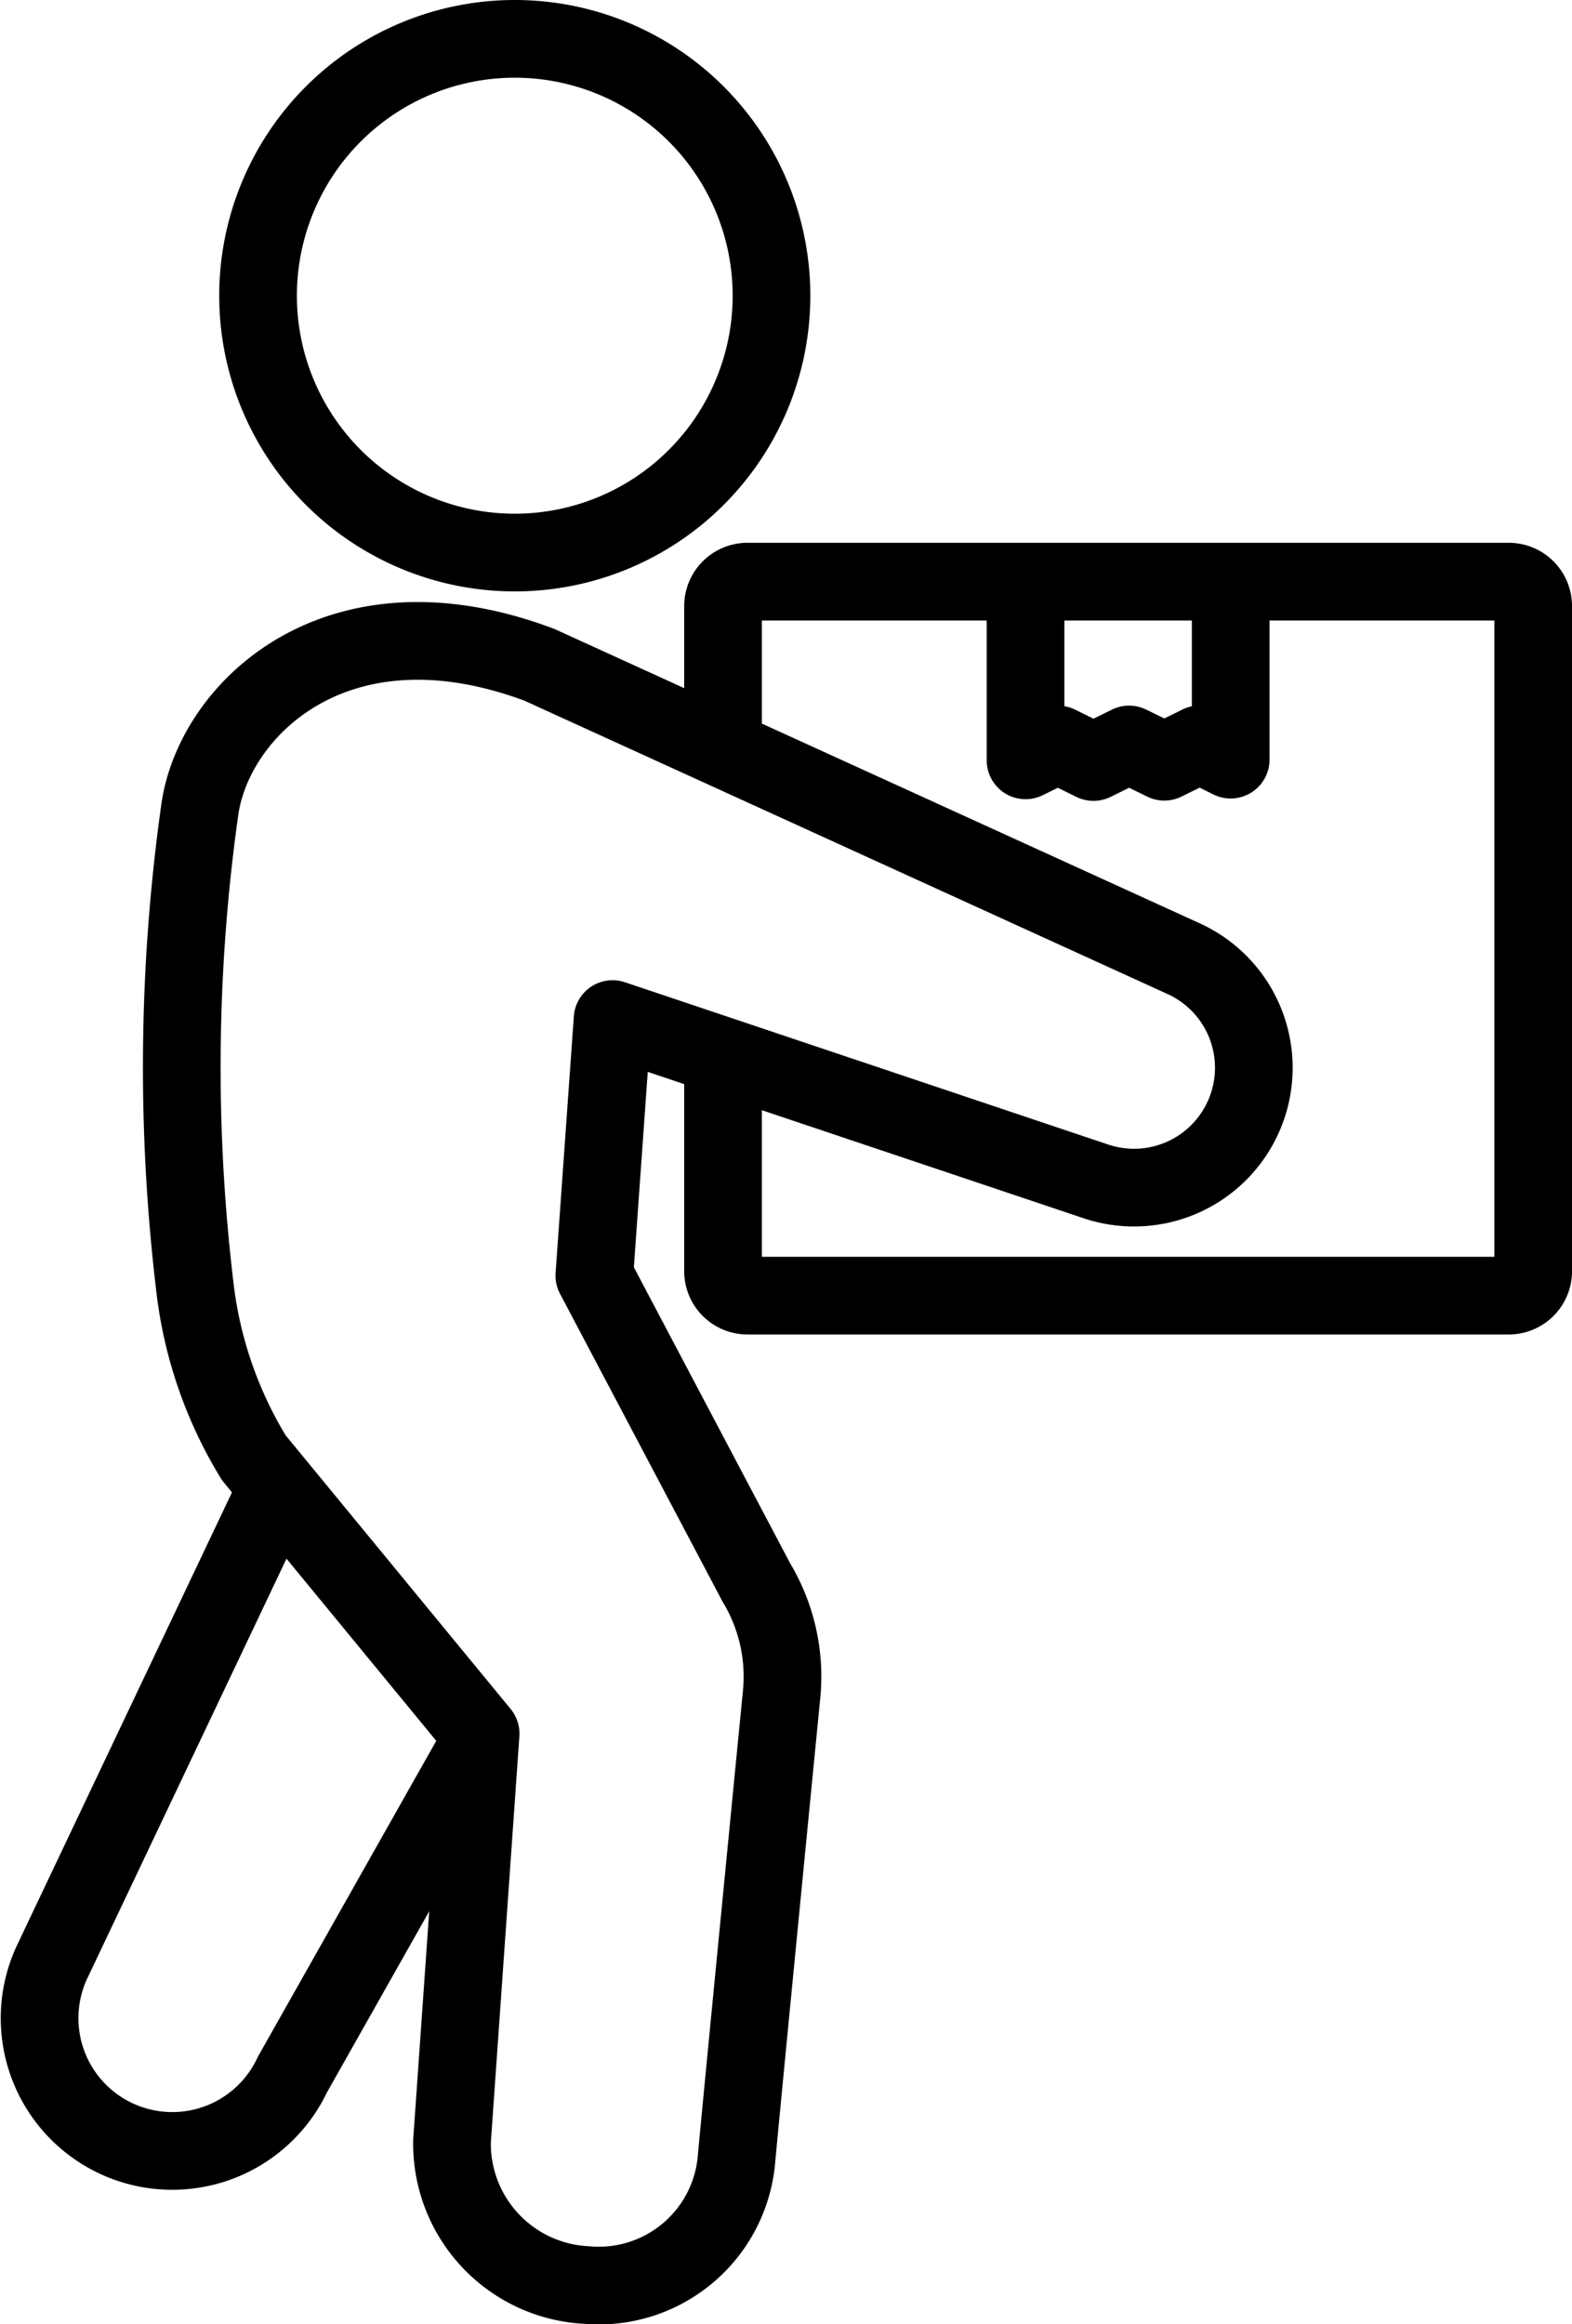
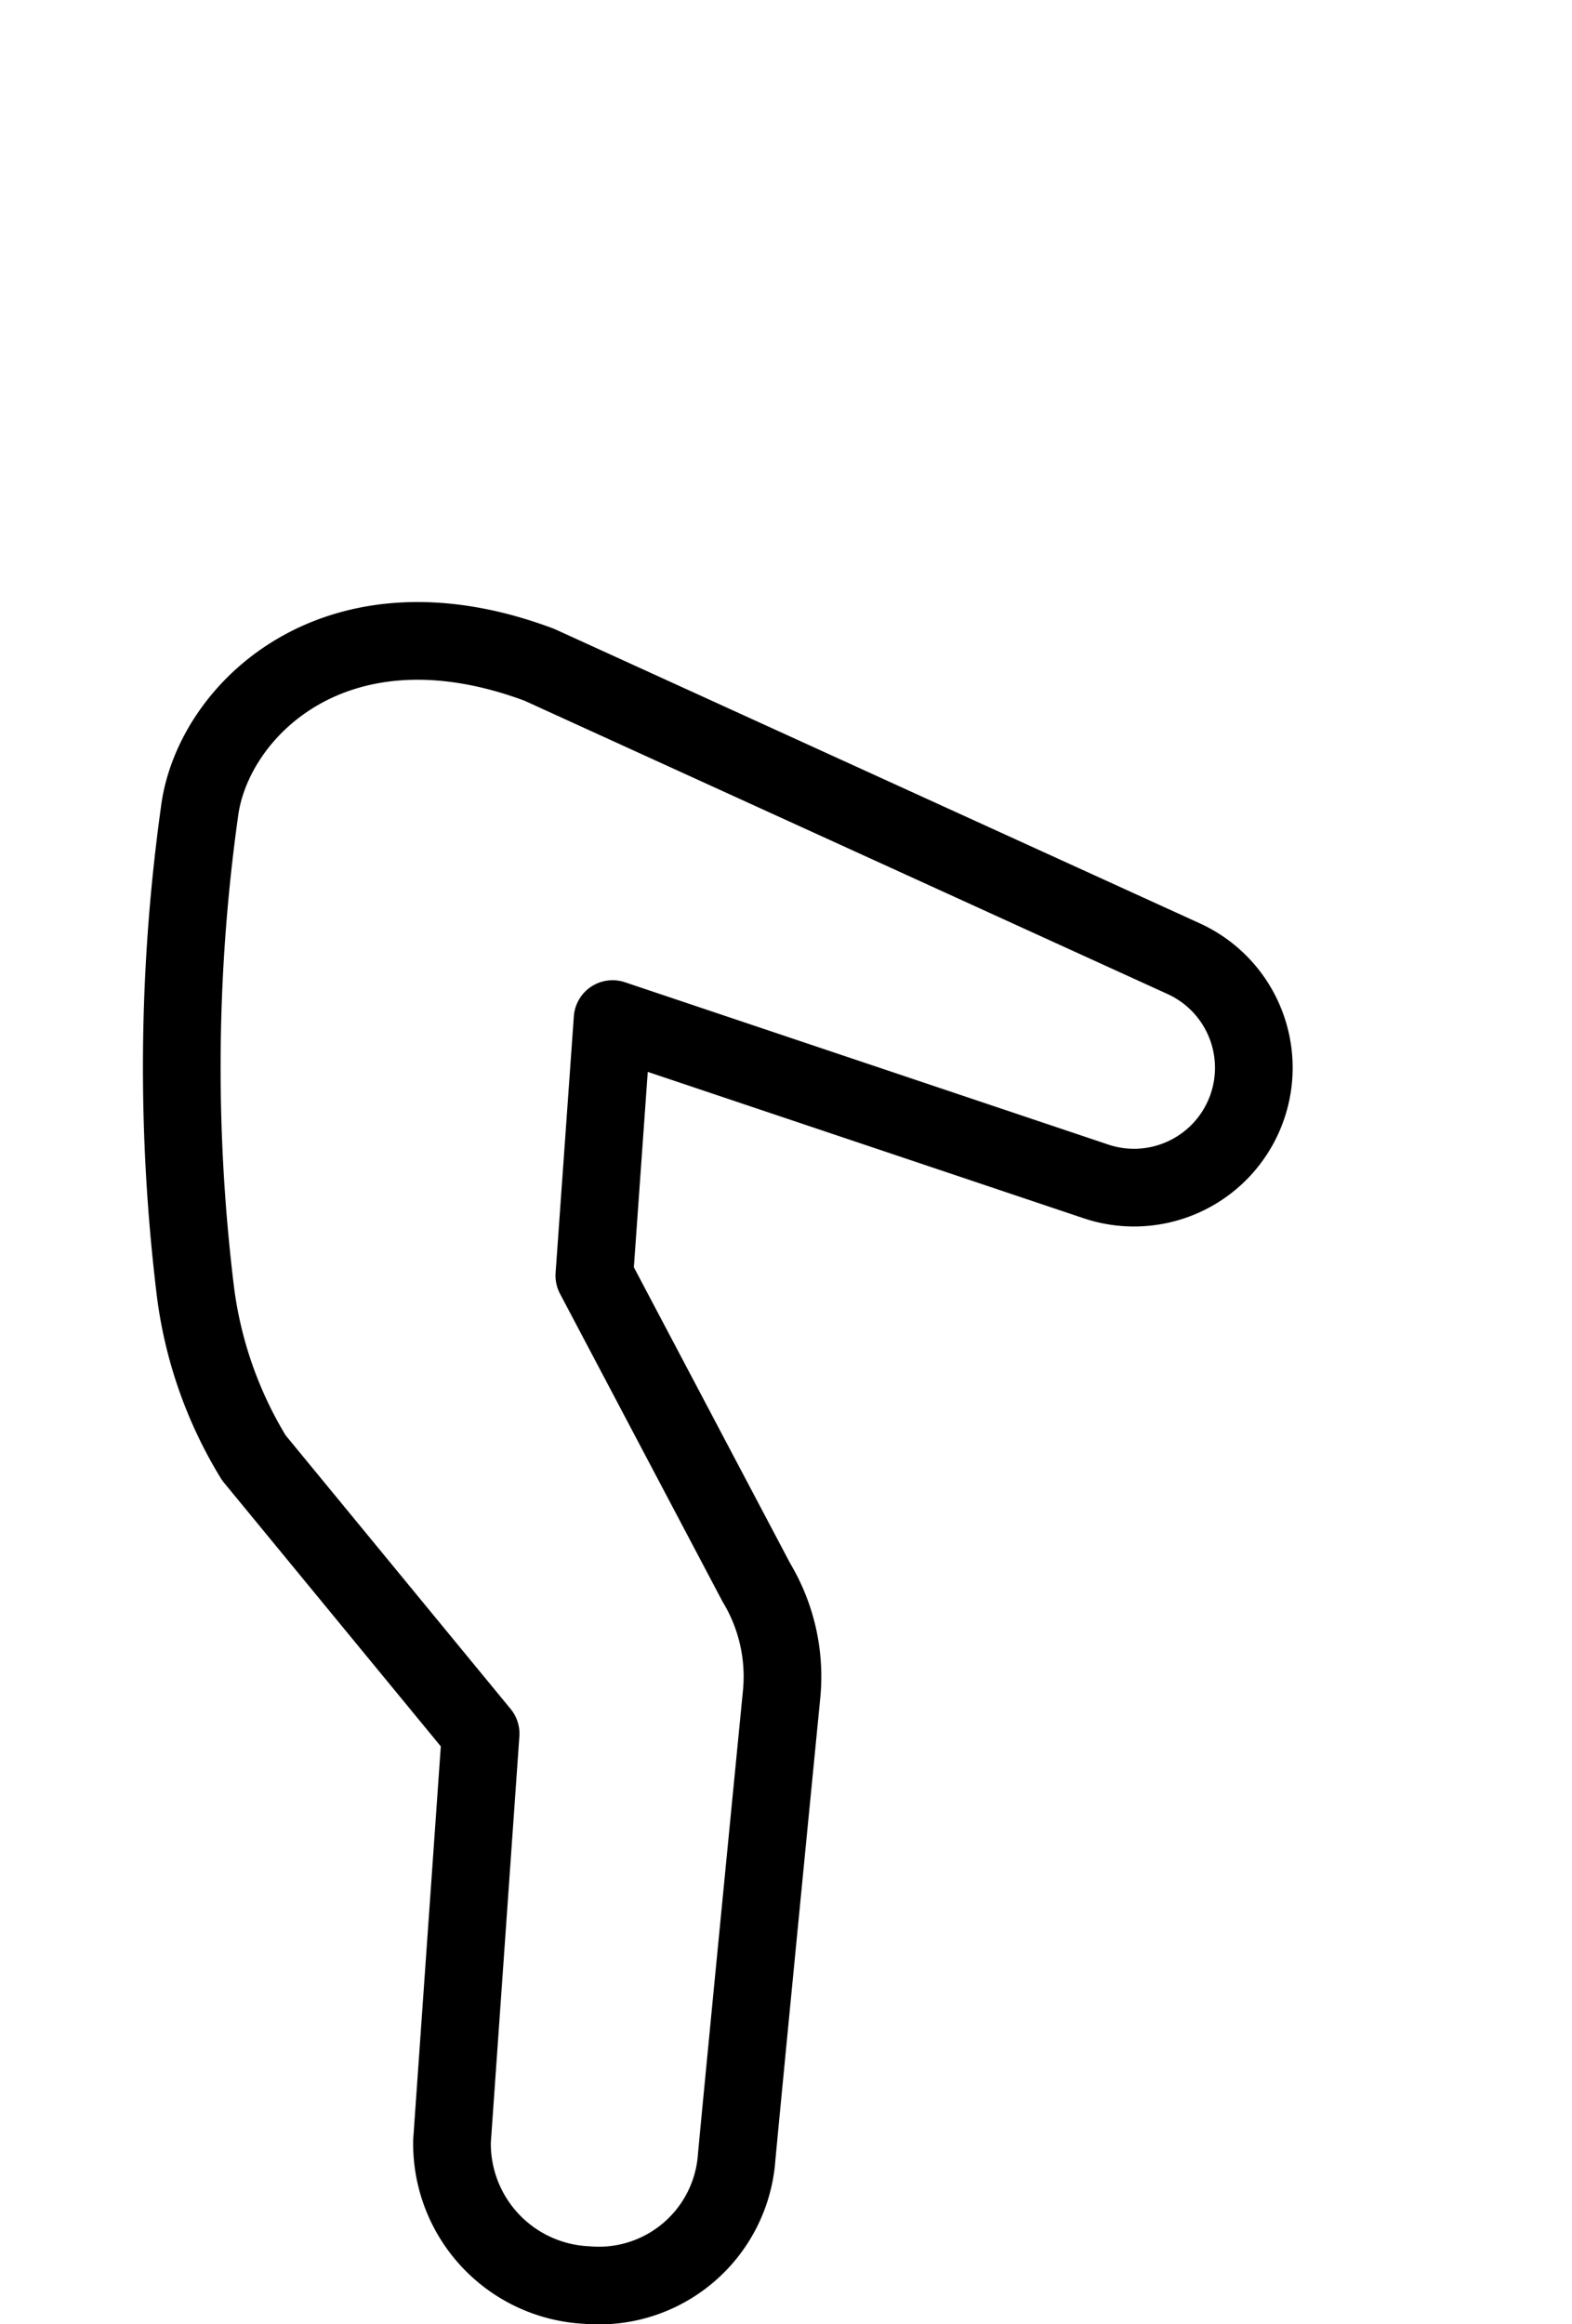
<svg xmlns="http://www.w3.org/2000/svg" width="50.598" height="74.768" viewBox="0 0 50.598 74.768">
  <g id="famille-gestes-et-postures" transform="translate(0.264 0.25)">
-     <path id="Tracé_1420" data-name="Tracé 1420" d="M8.672,47.579,1.394,62.906a4.271,4.271,0,0,0,7.755,3.581L15.187,55.8" fill="none" stroke="#000" stroke-linejoin="round" stroke-width="2.5" />
    <path id="Tracé_1421" data-name="Tracé 1421" d="M17.1,21.138l20.73,9.451a3.856,3.856,0,0,1-2.867,7.151l-15.51-5.206-.587,8.252,5.216,9.875a5.867,5.867,0,0,1,.815,3.562S23.8,65.4,23.448,69.13a4.447,4.447,0,0,1-4.831,4.13,4.554,4.554,0,0,1-4.332-4.632l.921-13.106-7.3-8.874a13.5,13.5,0,0,1-1.878-5.334A59.481,59.481,0,0,1,6.16,25.846C6.581,22.617,10.542,18.678,17.1,21.138Z" fill="none" stroke="#000" stroke-linejoin="round" stroke-width="2.5" />
-     <path id="Tracé_1422" data-name="Tracé 1422" d="M24.568,9.263A8.263,8.263,0,1,1,16.305,1,8.262,8.262,0,0,1,24.568,9.263Z" fill="none" stroke="#000" stroke-linejoin="round" stroke-width="2.5" />
-     <path id="Tracé_1423" data-name="Tracé 1423" d="M23.008,23.833V19.246a.787.787,0,0,1,.784-.784H48.3a.786.786,0,0,1,.785.784v21.4a.788.788,0,0,1-.785.785H23.792a.788.788,0,0,1-.784-.785V33.728" fill="none" stroke="#000" stroke-linejoin="round" stroke-width="2.5" />
-     <path id="Tracé_1424" data-name="Tracé 1424" d="M39.348,18.462v5.726l-1-.492-1.136.559L36.078,23.7l-1.146.564L33.787,23.7l-1.042.511V18.462" fill="none" stroke="#000" stroke-linejoin="round" stroke-width="2.5" />
  </g>
</svg>